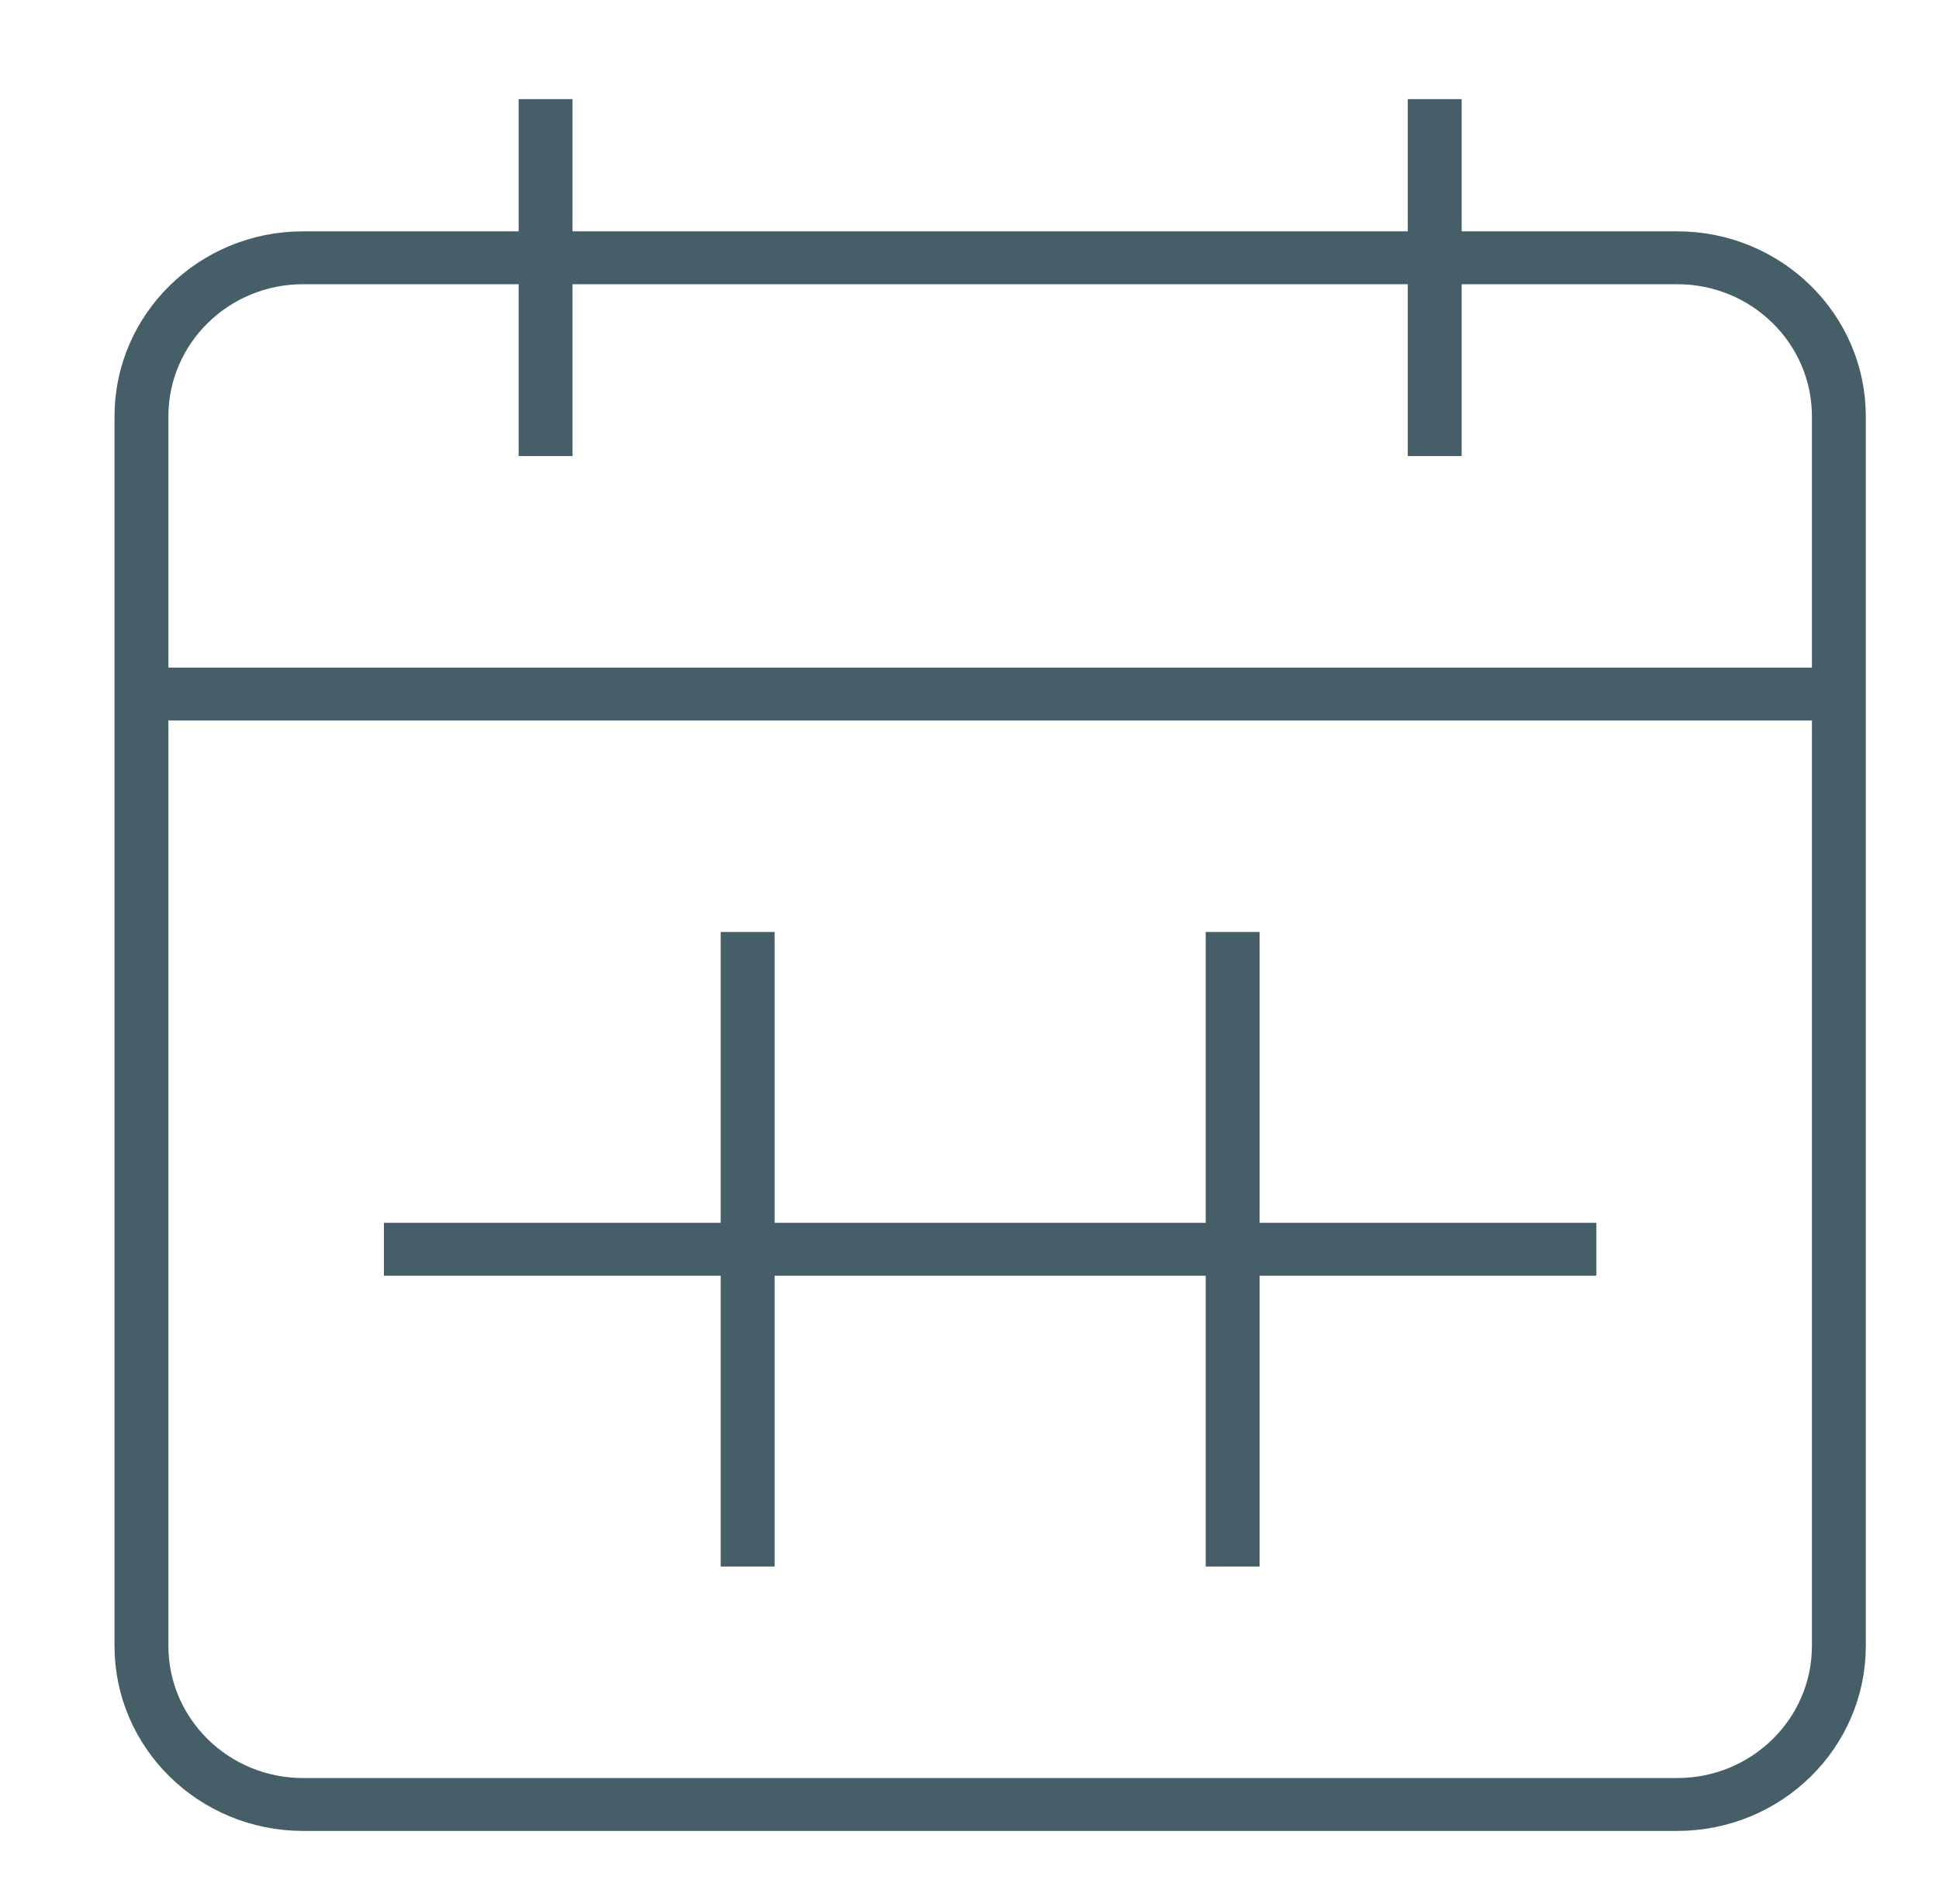
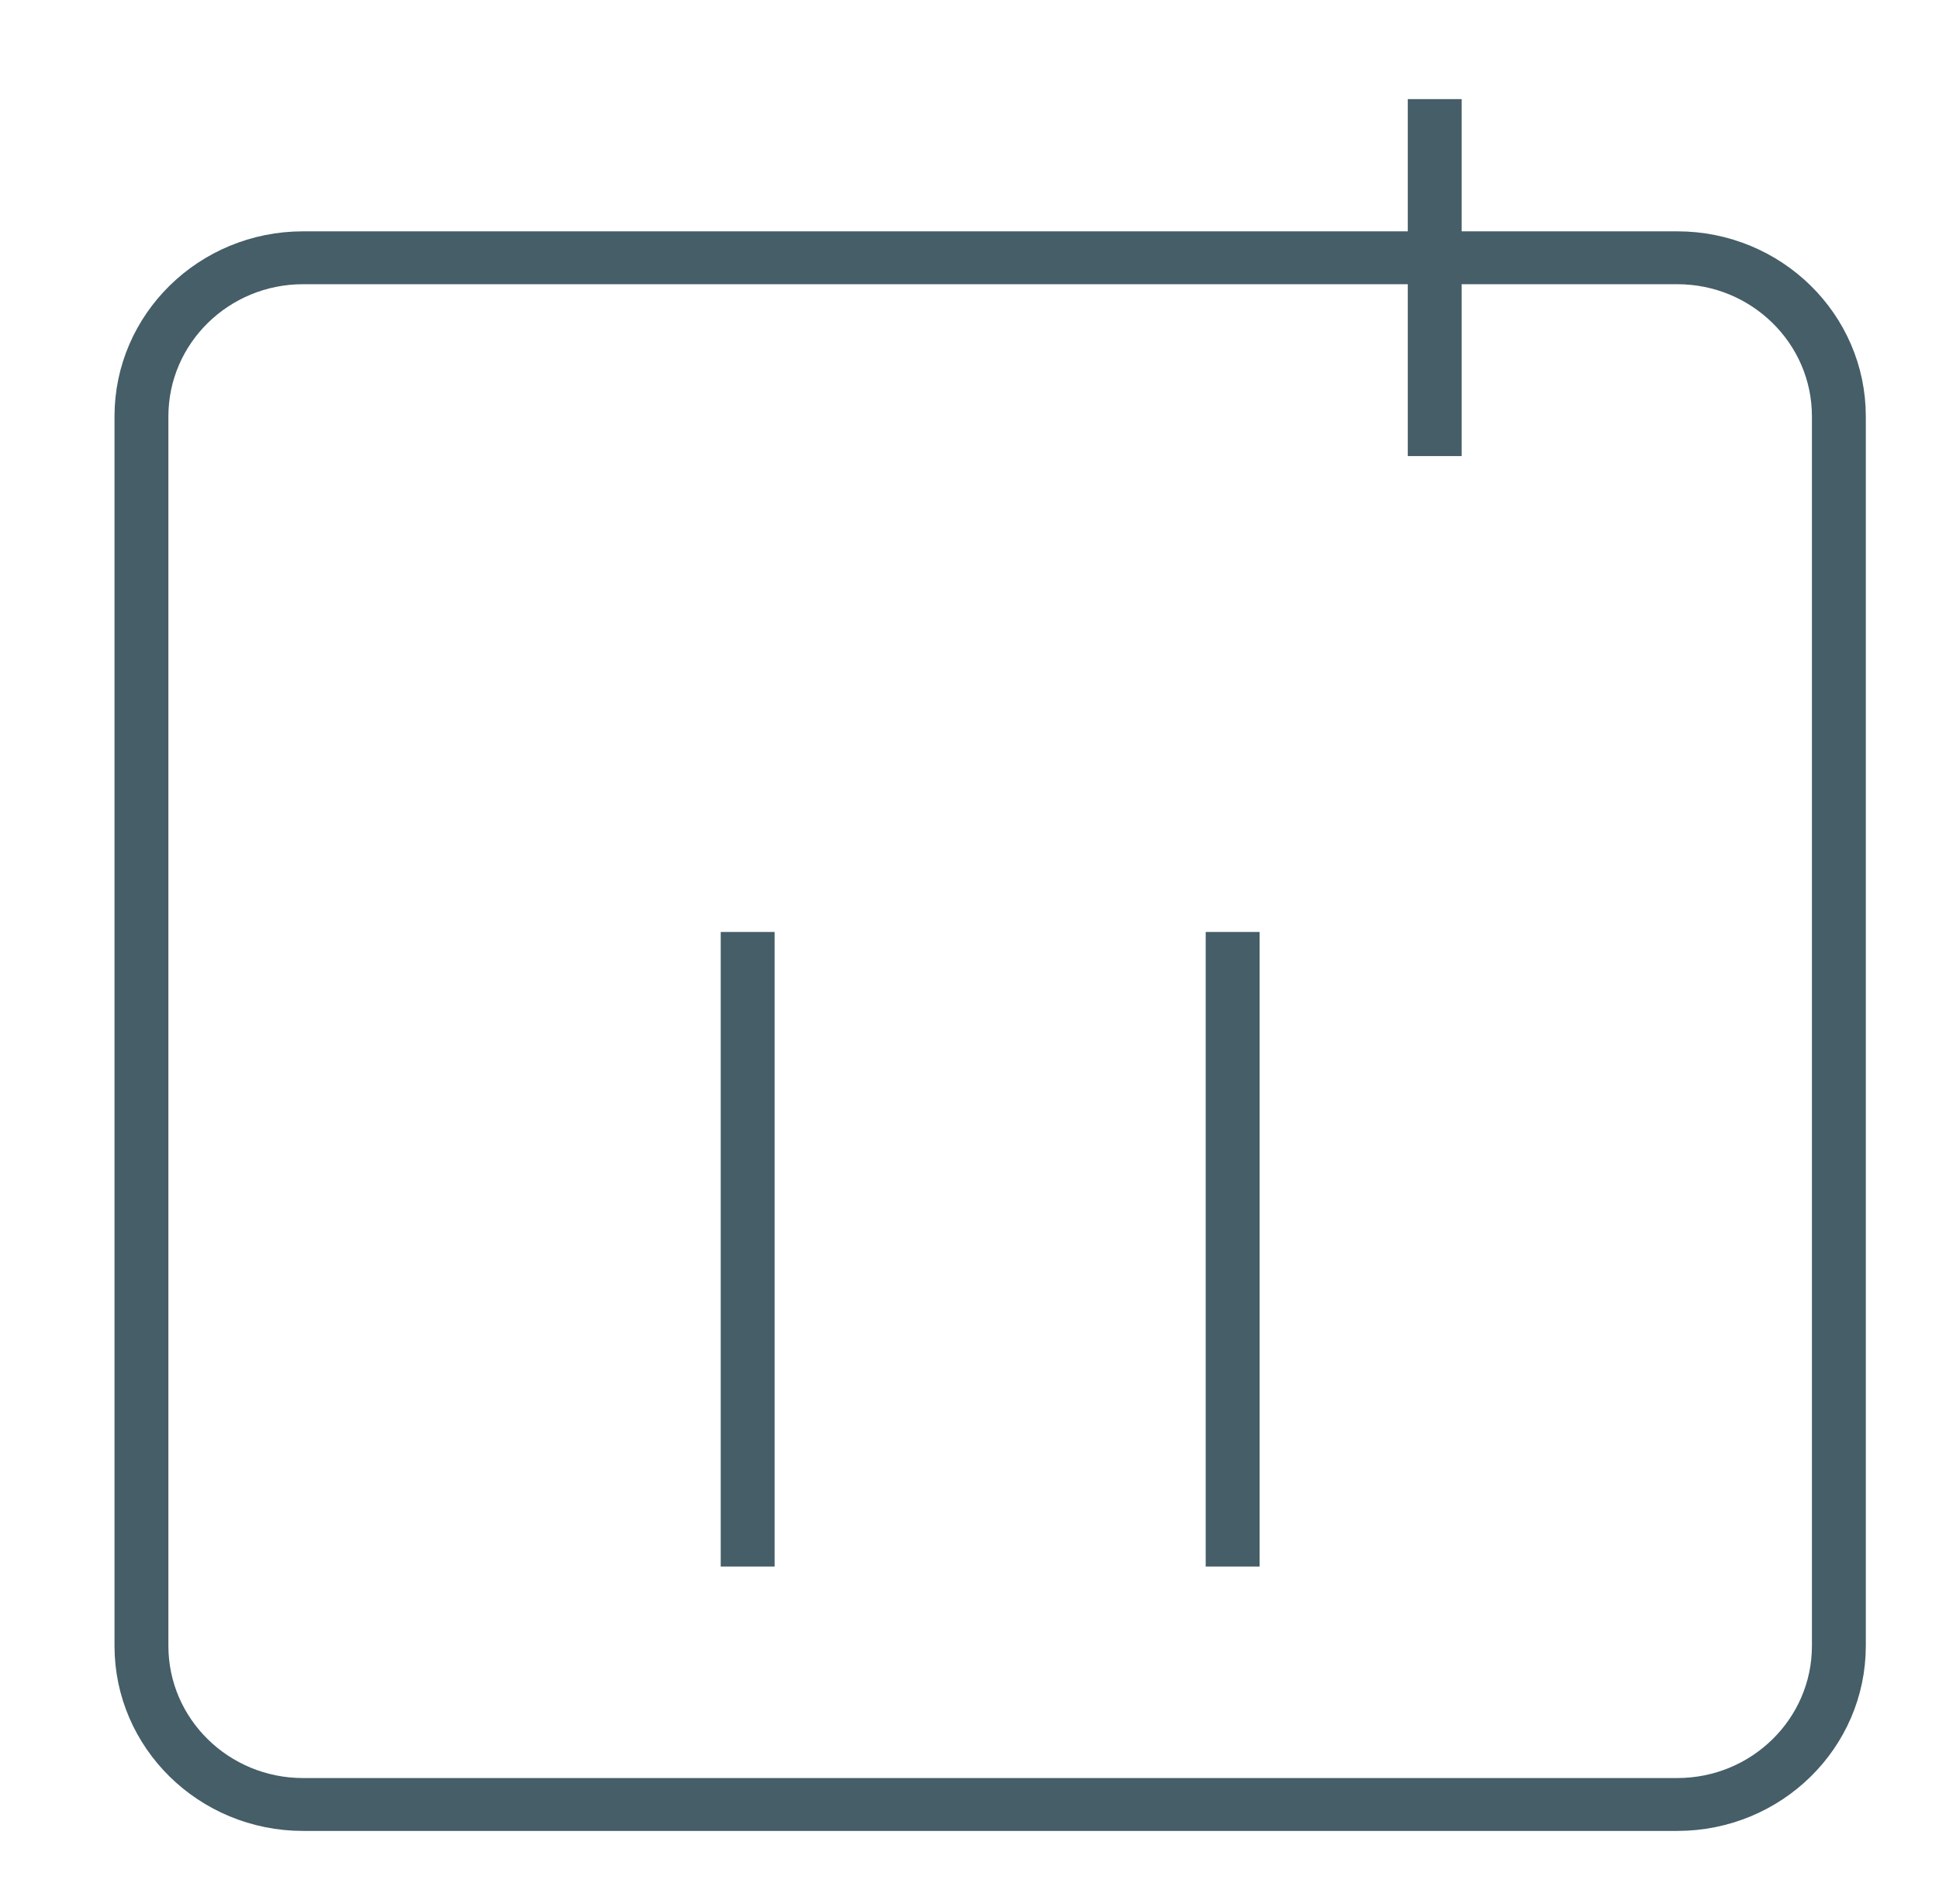
<svg xmlns="http://www.w3.org/2000/svg" width="55" height="54" xml:space="preserve" overflow="hidden">
  <g transform="translate(-593 -348)">
    <path d="M46.125 6.75C48.61 6.75 50.625 8.765 50.625 11.25L50.625 46.125C50.625 48.61 48.61 50.625 46.125 50.625L7.875 50.625C5.39 50.625 3.375 48.61 3.375 46.125L3.375 11.25C3.375 8.765 5.39 6.75 7.875 6.75Z" stroke="#455E68" stroke-width="1.5" stroke-linejoin="round" stroke-miterlimit="10" fill="none" transform="matrix(1.019 0 0 1 593.573 348.562)" />
-     <path d="M14.625 12.375 14.625 2.25" stroke="#455E68" stroke-width="1.5" stroke-linejoin="round" stroke-miterlimit="10" fill="none" transform="matrix(1.019 0 0 1 593.573 348.562)" />
    <path d="M39.375 12.375 39.375 2.25" stroke="#455E68" stroke-width="1.5" stroke-linejoin="round" stroke-miterlimit="10" fill="none" transform="matrix(1.019 0 0 1 593.573 348.562)" />
-     <path d="M3.375 19.125 50.625 19.125" stroke="#455E68" stroke-width="1.5" stroke-linejoin="round" stroke-miterlimit="10" fill="none" transform="matrix(1.019 0 0 1 593.573 348.562)" />
-     <path d="M10.125 34.875 43.875 34.875" stroke="#455E68" stroke-width="1.5" stroke-linejoin="round" stroke-miterlimit="10" fill="none" transform="matrix(1.019 0 0 1 593.573 348.562)" />
    <path d="M20.25 25.875 20.25 43.875" stroke="#455E68" stroke-width="1.5" stroke-linejoin="round" stroke-miterlimit="10" fill="none" transform="matrix(1.019 0 0 1 593.573 348.562)" />
    <path d="M33.75 25.875 33.75 43.875" stroke="#455E68" stroke-width="1.5" stroke-linejoin="round" stroke-miterlimit="10" fill="none" transform="matrix(1.019 0 0 1 593.573 348.562)" />
  </g>
</svg>